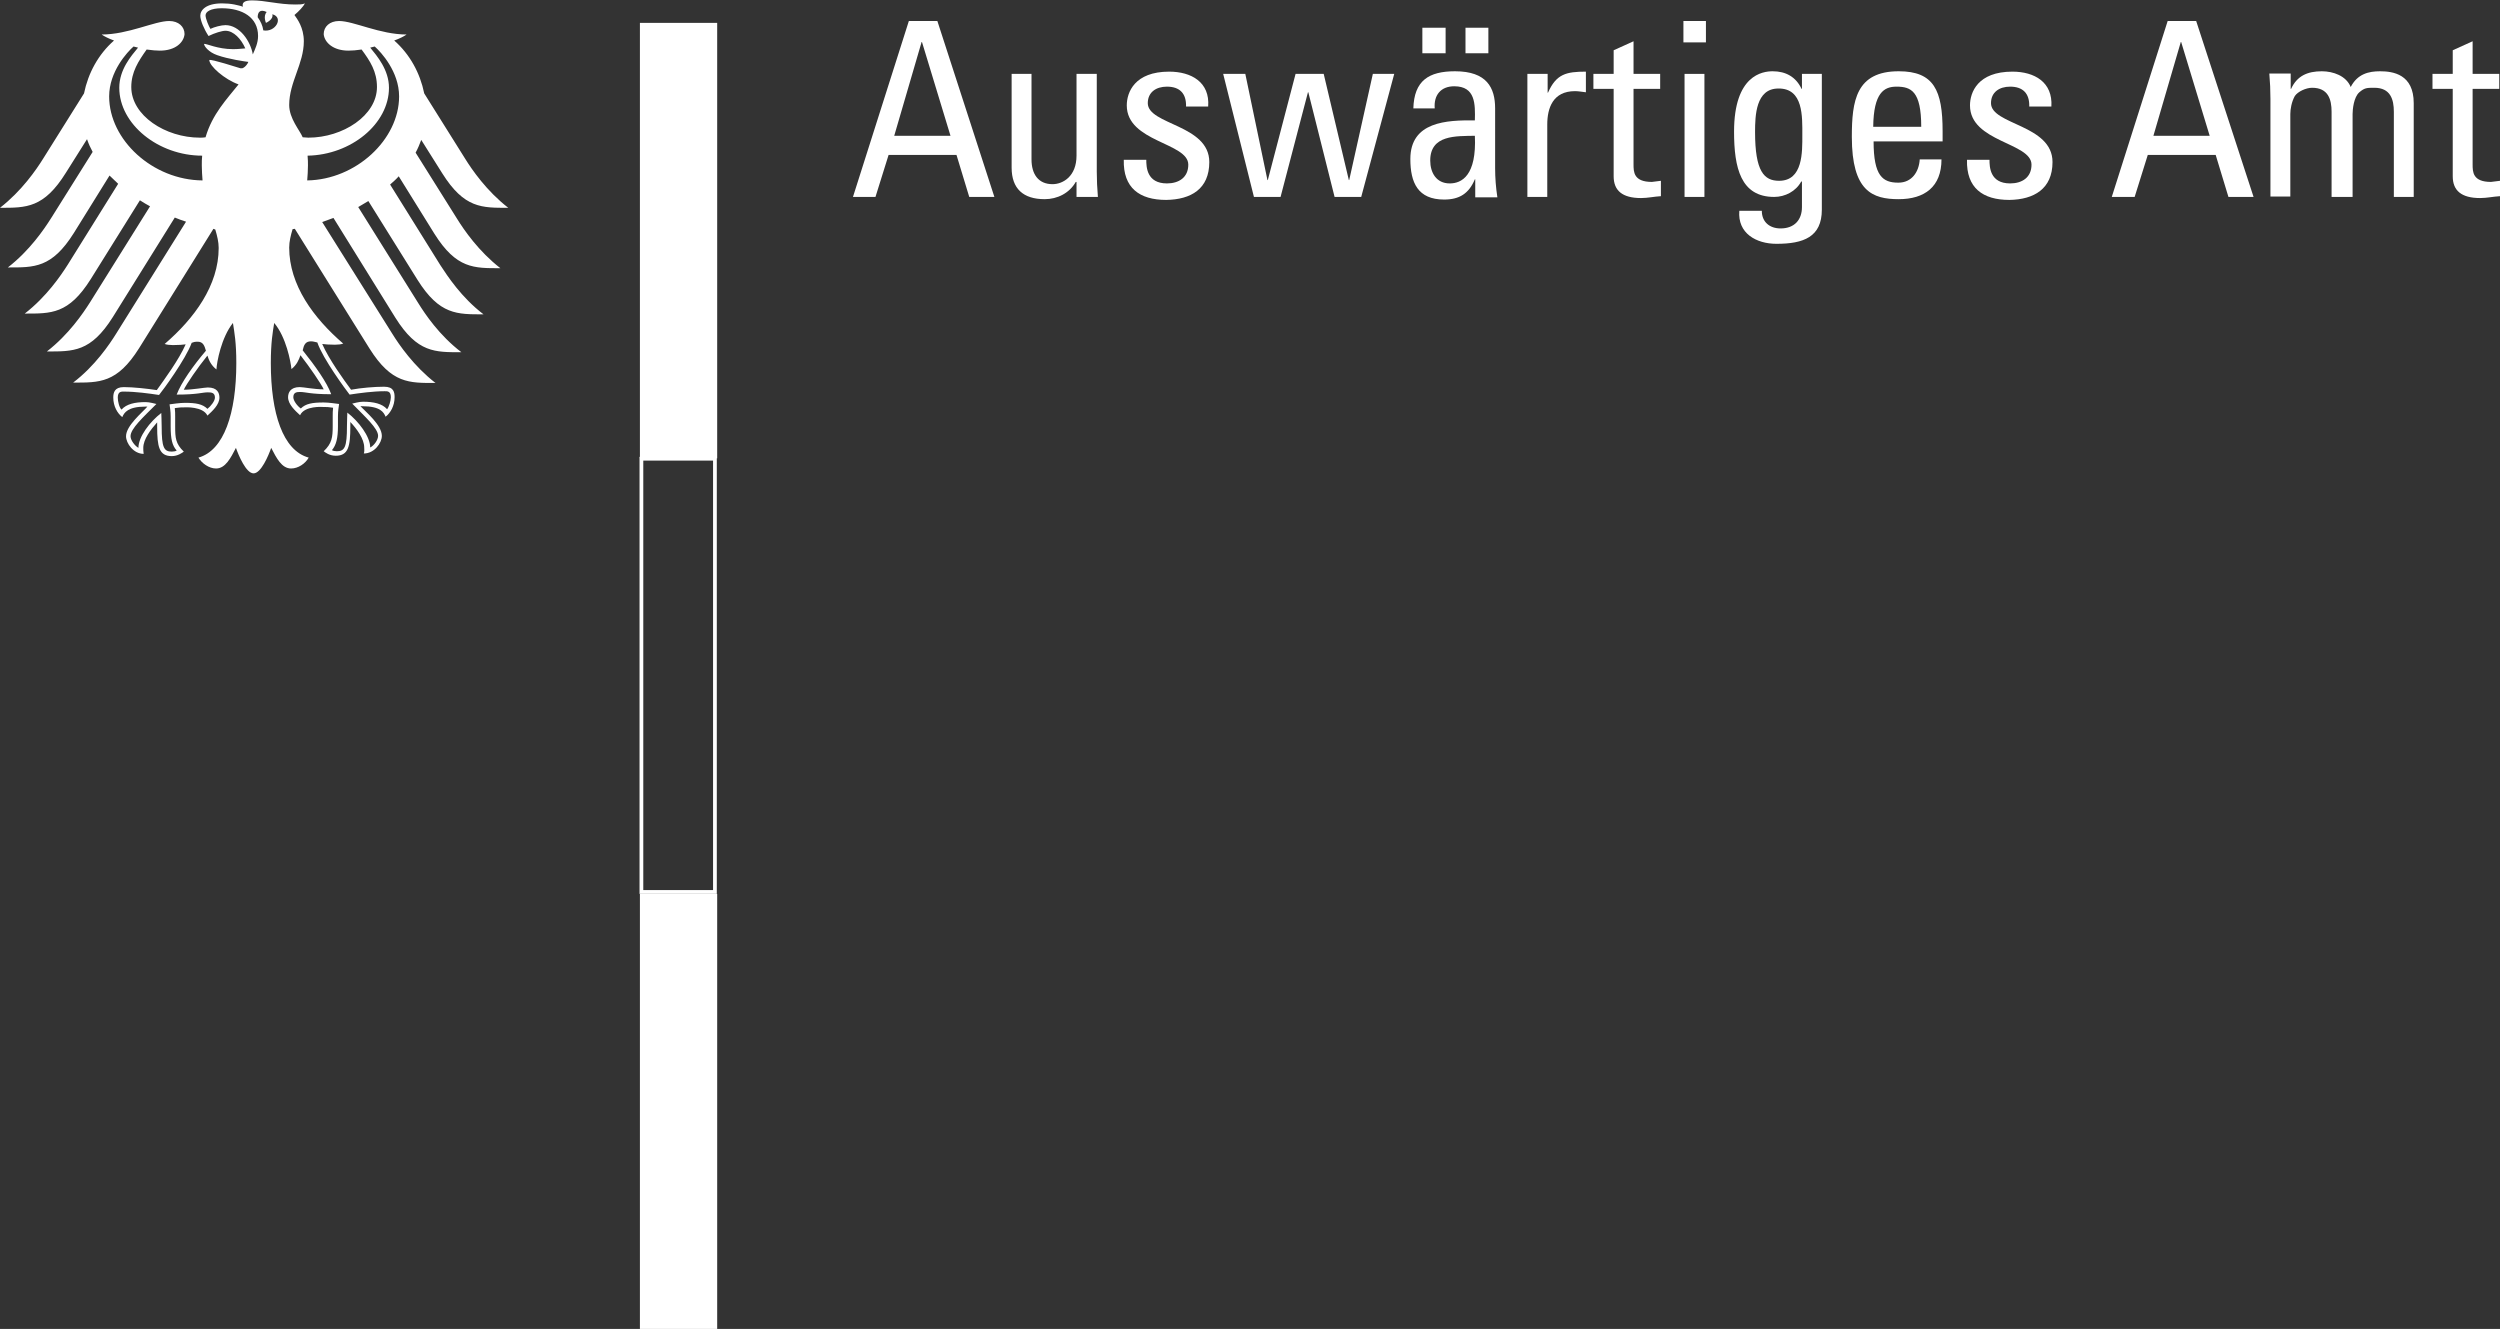
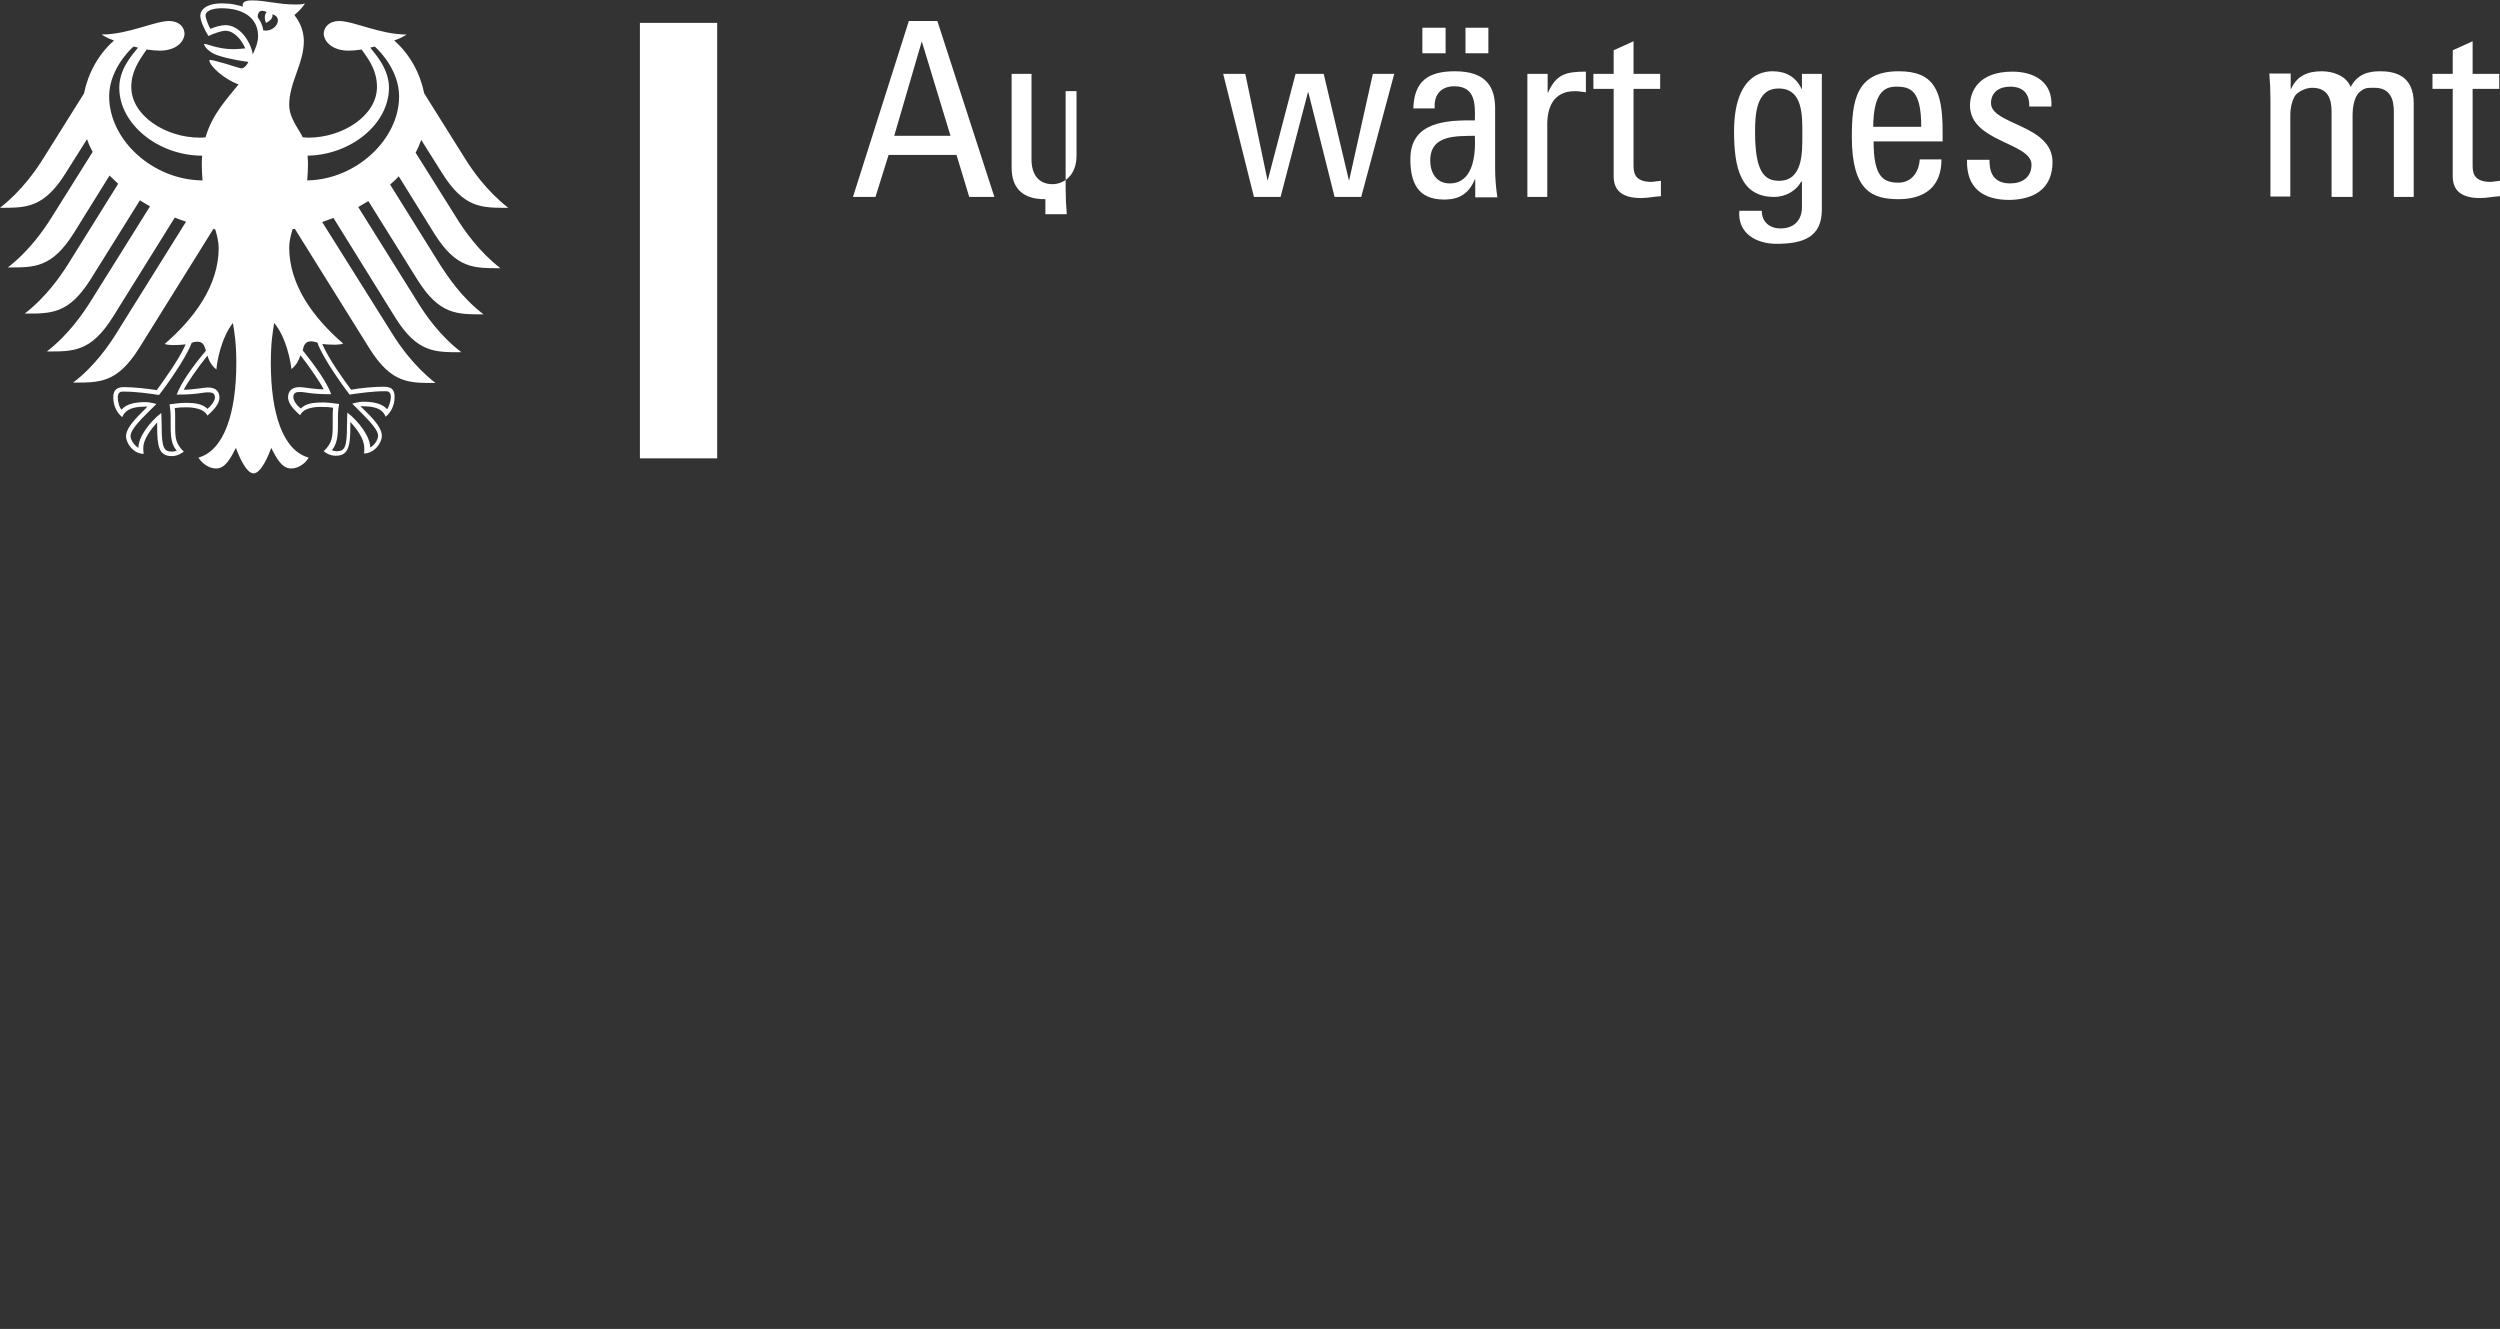
<svg xmlns="http://www.w3.org/2000/svg" version="1.1" id="svg2657" x="0px" y="0px" viewBox="0 0 666.5 354.3" style="enable-background:new 0 0 666.5 354.3;" xml:space="preserve">
  <rect x="0" y="0" width="666.5" height="354.3" fill="#333333" stroke="none" />
  <style type="text/css">
	.st0{fill-rule:evenodd;clip-rule:evenodd;fill:#FFFFFF;}
	.st1{fill:#FFFFFF;}
</style>
  <g>
    <path id="path28" class="st0" d="M227.4,52.5h6l3.5-11.2h18.1l3.4,11.2h6.7L249.9,5.6h-7.6L227.4,52.5z M253.4,36.2h-15l7.3-25h0.1   L253.4,36.2" />
-     <path id="path32" class="st1" d="M287,41.5c0,5.5-3.6,7.6-6.4,7.6c-3.8,0-5.6-2.7-5.6-6.6V19.7h-5.3v25c0,5.6,3.1,8.4,8.8,8.4   c3.4,0,6.6-1.6,8.3-4.6h0.2v4h5.7c-0.2-2.3-0.3-4.6-0.3-6.8v-26H287V41.5" />
-     <path id="path36" class="st1" d="M322.4,43.2c0-10-16.4-9.9-16.4-15.7c0-2.9,2.2-4.4,5.1-4.4c3.4,0,5.2,1.8,5.1,5.3h5.9   c0.5-6.5-4.5-9.3-10.4-9.3c-9.2,0-11.3,5.5-11.3,9c0,9.8,16.4,9.9,16.4,15.8c0,3.4-2.5,5-5.7,5c-5.4,0-5.5-4.4-5.5-6.3h-6   c-0.2,7.5,4.2,10.7,11.3,10.7C317.5,53.2,322.4,50.4,322.4,43.2" />
+     <path id="path32" class="st1" d="M287,41.5c0,5.5-3.6,7.6-6.4,7.6c-3.8,0-5.6-2.7-5.6-6.6V19.7h-5.3v25c0,5.6,3.1,8.4,8.8,8.4   h0.2v4h5.7c-0.2-2.3-0.3-4.6-0.3-6.8v-26H287V41.5" />
    <path id="path40" class="st1" d="M334.3,52.5h7.1l7.3-27.9h0.1l7,27.9h7.1l8.8-32.8h-5.7L359.7,48h-0.1l-6.7-28.3h-7.5L338,48h-0.1   L332,19.7h-5.9L334.3,52.5" />
    <path id="path42" class="st0" d="M385.4,7.4h-6.2v6.8h6.2V7.4z M396.8,7.4h-6.1v6.8h6.1V7.4z M393.2,36.2   c0.5,10.6-3.5,12.7-6.7,12.7c-3.6,0-5.2-2.9-5.2-6.1C381.3,35.9,388.2,36.3,393.2,36.2z M393.3,52.6h5.9c-0.4-2.6-0.6-5.2-0.6-7.8   V28.9c0-5.5-2.2-9.9-10.7-9.9c-7,0-10.9,2.5-11.1,9.9h5.7c-0.3-3.5,1.6-5.9,5.2-5.9c5.7,0,5.6,4.8,5.5,9.1   C385.7,32,376,32.4,376,42.4c0,6.3,2,10.8,9,10.8c4.1,0,6.6-1.6,8.2-5.4h0.1V52.6" />
    <path id="path46" class="st1" d="M412.5,19.7h-5.3v32.8h5.3V33.2c0-4.4,1.5-8.9,7.4-8.9c1,0,1.9,0.2,2.9,0.3v-5.5   c-5.2,0-7.9,0.6-10.1,5.6h-0.1V19.7" />
    <path id="path50" class="st1" d="M424.8,19.7v4h5.4v23.3c0,3.8,2.3,5.8,7.3,5.8c1.8,0,3.5-0.4,5.3-0.5v-4.1c-1.2,0.1-2,0.3-2.4,0.3   c-4.9,0-4.9-2.7-4.9-4.7V23.7h7.1v-4h-7.1V11l-5.3,2.4v6.3H424.8" />
-     <path id="path52" class="st0" d="M454.4,19.7h-5.3v32.8h5.3V19.7z M448.8,11.3h6V5.6h-6V11.3z" />
    <path id="path56" class="st0" d="M480.5,36c0,4.5,0.2,12.2-6.2,12.2c-4,0-6.4-2.5-6.4-13c0-4.4,0.2-11.6,6.2-11.6   C480.8,23.5,480.5,31.1,480.5,36z M480.4,23.7h-0.1c-1.5-3.2-4.2-4.7-7.7-4.7c-2.7,0-10.3,1-10.3,16.1c0,9.7,1.8,17.4,10.7,17.4   c2.9,0,5.8-1.5,7.2-4.1h0.2v6.8c0,3.4-2,5.7-5.7,5.7c-2.9,0-5-1.7-5-4.7h-6c-0.5,6,4.5,8.8,9.9,8.8c7.2,0,12.1-1.8,12.1-9.1V19.7   h-5.3V23.7" />
    <path id="path60" class="st0" d="M499.4,33.8c0.1-9.1,2.9-10.7,6.2-10.7c3.9,0,6.6,1.2,6.6,10.7H499.4z M517.9,37.8v-2.8   c0-10.9-2.3-16-11.7-16c-11.4,0-12.5,7.9-12.5,17.5c0,14.5,5.5,16.6,12.5,16.6c6.9,0,11.4-3.3,11.4-10.6h-5.8   c-0.2,3.3-2.1,6.2-5.7,6.2c-4.2,0-6.6-1.8-6.6-11H517.9" />
    <path id="path64" class="st1" d="M547.2,43.2c0-10-16.4-9.9-16.4-15.7c0-2.9,2.2-4.4,5.1-4.4c3.4,0,5.2,1.8,5.1,5.3h5.9   c0.4-6.5-4.5-9.3-10.4-9.3c-9.2,0-11.3,5.5-11.3,9c0,9.8,16.4,9.9,16.4,15.8c0,3.4-2.5,5-5.7,5c-5.4,0-5.5-4.4-5.5-6.3h-6   c-0.2,7.5,4.2,10.7,11.3,10.7C542.2,53.2,547.2,50.4,547.2,43.2" />
-     <path id="path68" class="st0" d="M563,52.5h6.1l3.5-11.2h18.1l3.4,11.2h6.7L585.5,5.6h-7.6L563,52.5z M589.1,36.2h-15l7.3-25h0.1   L589.1,36.2" />
    <path id="path72" class="st1" d="M627.2,52.5V30.4c0-1.2,0.3-4.5,1.8-5.8c1.4-1.2,2-1.2,4-1.2c4.3,0,5.2,3.1,5.2,6.4v22.7h5.3v-25   c0-7.7-5.5-8.5-9-8.5c-3,0-6,0.7-7.8,4.2c-1.2-3-4.7-4.2-7.7-4.2c-3.8,0-6.6,1.2-8.2,4.7h-0.1v-4.1h-5.7c0.2,2.3,0.3,4.5,0.3,6.8   v26h5.3V30.4c0-1.2,0.3-3.2,1.2-4.8c0.8-1.2,3-2.2,4.6-2.2c4.3,0,5.2,3.1,5.2,6.4v22.7H627.2" />
    <path id="path76" class="st1" d="M648.5,19.7v4h5.4v23.3c0,3.8,2.3,5.8,7.3,5.8c1.8,0,3.5-0.4,5.3-0.5v-4.1c-1.2,0.1-2,0.3-2.4,0.3   c-4.9,0-4.9-2.7-4.9-4.7V23.7h7.1v-4h-7.1V11l-5.3,2.4v6.3H648.5" />
-     <path id="path78" class="st1" d="M170.6,354.3h20.6V238.3h-20.6V354.3z" />
    <g id="path80">
-       <path class="st1" d="M190.1,122.8v114.5h-18.6V122.8H190.1 M191.1,121.8h-20.6v116.5h20.6V121.8L191.1,121.8z" />
-     </g>
+       </g>
    <path id="path82" class="st1" d="M170.6,122.2h20.6V6.1h-20.6V122.2z" />
    <path id="path86" class="st0" d="M53.2,122.2L53.2,122.2z M53.2,122.2L53.2,122.2z M53.2,122.3L53.2,122.3z M53.2,122.2L53.2,122.2   z M106.4,25.7c0-6.6-4.8-11.8-6.5-13.3l-1.2,0.3c1.8,2.2,5,5.9,5,10.7c0,9.6-10.1,17.9-21.7,18.1c0.1,1,0.1,1.9,0.1,2.6   c0,1.4-0.1,2.7-0.2,4C94.9,47.9,106.4,37.2,106.4,25.7z M88.3,105.1c-5.6,0-6.8-0.6-8.3-0.6c-0.9,0-1.8,0.1-1.8,1.4   c0,0.9,1,2.3,2,3c1.3-1.3,3.1-1.6,6.1-1.6c1.4,0,3.2,0.3,4.1,0.4c-0.1,0.8-0.3,1.8-0.3,3.3c0,0.8,0,1.7,0,2.6   c0,3.3-0.5,5.1-1.6,6.4c0.2,0.2,0.9,0.3,1.3,0.3c2.1,0,2.7-1.1,2.7-6.7c0-1.7,0.1-3.2,0.1-3.6c3,2.3,6.1,6.4,6.1,9.3   c1-0.5,2.1-2,2.1-3.1c0-2-3.4-5-6.9-8.6c0.5-0.1,1.8-0.5,2.9-0.5c2.8,0,5.1,0.5,6.4,2c0.5-0.6,1-2.3,1-3.2c0-1.7-1-1.6-1.7-1.6   c-3,0-6.7,0.5-9.3,0.9c-1-1.3-7.1-9.5-8.6-13.9C84,91.2,83.6,91,82.9,91c-1.5,0-1.9,1-2.2,2.4C84,97.5,87.2,102,88.3,105.1z    M54.9,93.5c-0.4-1.4-0.8-2.4-2.2-2.4c-0.8,0-1.1,0.1-1.6,0.3c-1.6,4.4-7.7,12.7-8.7,13.9c-2.6-0.4-6.3-0.9-9.3-0.9   c-0.7,0-1.7-0.1-1.7,1.6c0,1,0.4,2.7,1,3.2c1.3-1.5,3.6-2,6.4-2c1.1,0,2.4,0.4,2.9,0.5c-3.6,3.6-6.9,6.6-6.9,8.6   c0,1.1,1.2,2.6,2.1,3.1c0-3,3.1-7,6.1-9.3c0,0.4,0.1,2,0.1,3.6c0,5.6,0.6,6.7,2.7,6.7c0.4,0,1.1-0.1,1.3-0.3   c-1.2-1.3-1.6-3.1-1.6-6.4c0-1,0-1.9,0-2.6c0-1.5-0.2-2.5-0.3-3.3c0.8-0.1,2.7-0.4,4.1-0.4c2.9,0,4.7,0.3,6,1.6c0.9-0.7,2-2.1,2-3   c0-1.3-0.9-1.4-1.9-1.4c-1.5,0-2.7,0.6-8.3,0.6C48.3,102,51.5,97.5,54.9,93.5z M31.8,23.4c0-4.9,3.2-8.5,5-10.7l-1.2-0.3   c-1.7,1.5-6.5,6.7-6.5,13.3c0,11.6,11.6,22.3,24.9,22.4c-0.1-1.3-0.2-2.6-0.2-4c0-0.9,0-1.8,0.1-2.6C42.2,41.5,31.8,33.1,31.8,23.4   z M67.4,14.5c0.6-1.4,1.4-3,1.4-4.9c0-5-4.2-7.4-9.7-7.4c-2.9,0-4.3,0.9-4.3,1.9c0,0.9,0.9,3,1.3,3.6c1-0.5,2.9-1,4-1   C63.9,6.7,66.8,11,67.4,14.5z M70.2,8.1c3.3,0.6,5.5-3.5,2.4-4.3c0.4,1.4-1.7,2.3-1.7,2.3s-0.8-1.8,0.2-2.9   c-1.9-0.9-2.4,0.2-2.4,1.4C69.5,5.7,70,6.8,70.2,8.1z M80.7,36.6c0.5,0,1,0.1,1.5,0.1c9.2,0,18.3-5.9,18.3-13.5   c0-4.1-1.8-6.9-4.1-10c-1.3,0.2-2.5,0.3-3.5,0.3c-4.1,0-6.4-2.2-6.6-4.4c0-2,1.6-3.5,4.1-3.5c3.9,0,10.9,3.6,18,3.6   c-0.7,0.5-1.9,1.1-3.3,1.6c4.2,3.7,6.9,8.7,8,14.1L124,42.3c1.8,2.9,5.7,8.6,11.5,13.1c-7,0-11.7,0.2-17.6-9.2l-5.6-8.9   c-0.4,1.1-0.9,2.3-1.5,3.4l11.1,17.7c1.8,2.9,5.7,8.6,11.5,13.1c-7,0-11.7,0.2-17.6-9.2l-9.5-15.3c-0.7,0.8-1.5,1.5-2.3,2.2   l13.4,21.5c1.9,2.9,5.6,8.6,11.5,13.1c-7,0-11.7,0.2-17.6-9.2l-13.1-21c-0.9,0.5-1.8,1.1-2.7,1.6l16,25.6   c1.8,2.9,5.6,8.6,11.5,13.1c-7,0-11.7,0.2-17.6-9.2L88.9,58.1c-1,0.4-2,0.7-3,1.1L104.6,89c1.8,2.9,5.7,8.6,11.5,13.1   c-7,0-11.7,0.2-17.6-9.2L78.6,61L78,61.1c-0.5,1.7-0.9,3.3-0.9,4.9c0,10,6.5,18.8,14.4,25.6c-0.5,0.2-1.4,0.3-2.2,0.3   c-1.6,0-2.7-0.1-3.4-0.2c1.8,4.1,5.7,9.5,7.7,12.2c2.6-0.5,6.3-0.8,8.8-0.8c2.6,0,2.8,1.5,2.8,2.8c0,2.3-1.1,4.2-2.4,5.2   c-0.5-1.2-1.4-2.8-6.2-2.8l-0.5,0c1.4,1.5,5.7,5,5.7,7.9c0,1.9-2,4.7-4.8,4.7c0.2-0.6,0.1-1.2,0.1-1.6c0-2.3-2-5-3.7-6.8   c0,0.6,0,0.5,0,1.1c0,5.4-0.5,7.9-3.9,7.9c-1.7,0-2.8-0.9-3.2-1.2c2.2-2.1,2.4-3.7,2.4-6.7l0-2.6c0-0.7,0-1.6,0.1-2.3   c-1.2-0.2-1.7-0.2-2.7-0.2c0,0-4.9-0.4-6.1,2.2c-1.3-1.2-3.2-2.9-3.2-4.8c0-1.2,0.6-2.7,3.1-2.7c1,0,3.9,0.6,6.4,0.6   c-0.7-1.5-3.7-5.9-6.2-9.1c-0.4,1.2-1,2.6-2.4,3.7c-0.2-2-1.4-8.5-4.6-12.3c-0.4,2.5-0.9,5.2-0.9,10.7c0,13.4,3.2,23.3,10.1,25.2   c-0.9,1.6-2.8,2.9-4.7,2.9c-2.5,0-3.9-2.8-5.3-5.5c-0.7,2-2.7,6.8-4.7,6.8c-2,0-4-4.8-4.7-6.8c-1.4,2.7-2.8,5.5-5.3,5.5   c-1.9,0-3.8-1.4-4.7-2.9c6.8-1.9,10.1-11.8,10.1-25.2c0-5.5-0.5-8.1-0.9-10.7C59,90,57.8,96.5,57.7,98.5c-1.4-1.1-2-2.4-2.4-3.7   c-2.6,3.2-5.6,7.6-6.3,9.1c2.5,0,5.5-0.6,6.4-0.6c2.5,0,3.1,1.4,3.1,2.7c0,1.9-1.9,3.6-3.2,4.8c-1.2-2.5-6-2.2-6-2.2   c-1,0-1.4,0-2.7,0.2c0.1,0.7,0.1,1.6,0.1,2.3l0,2.6c0,3,0.1,4.6,2.3,6.7c-0.4,0.3-1.6,1.2-3.2,1.2c-3.4,0-3.9-2.5-3.9-7.9   c0-0.6,0-0.6,0-1.1c-1.7,1.9-3.7,4.5-3.7,6.8c0,0.4,0,1,0.1,1.6c-2.7,0-4.7-2.8-4.7-4.7c0-2.8,4.3-6.3,5.7-7.9l-0.5,0   c-4.7,0-5.7,1.6-6.2,2.8c-1.3-1-2.4-2.9-2.4-5.2c0-1.3,0.3-2.8,2.8-2.8c2.5,0,6.2,0.4,8.8,0.8c2-2.8,5.9-8.1,7.7-12.2   c-0.7,0.1-1.8,0.2-3.4,0.2c-0.8,0-1.7-0.1-2.2-0.3c7.9-6.8,14.4-15.6,14.4-25.6c0-1.6-0.4-3.2-0.9-4.9L56.9,61L37.1,92.8   c-5.9,9.4-10.6,9.2-17.6,9.2c5.8-4.4,9.7-10.2,11.5-13.1l18.6-29.8c-1-0.3-2-0.7-3-1.1L30.1,84.5c-5.9,9.4-10.6,9.2-17.6,9.2   c5.8-4.5,9.6-10.1,11.5-13.1l16-25.6c-0.9-0.5-1.8-1-2.7-1.6l-13.1,21c-5.9,9.4-10.6,9.2-17.6,9.2c5.8-4.5,9.6-10.1,11.5-13.1   l13.4-21.5c-0.8-0.7-1.5-1.5-2.3-2.2l-9.5,15.3c-5.9,9.4-10.6,9.2-17.6,9.2c5.8-4.5,9.6-10.1,11.5-13.1l11.1-17.7   c-0.6-1.1-1.1-2.2-1.5-3.4l-5.6,8.9C11.7,55.5,7,55.4,0,55.4c5.8-4.5,9.7-10.2,11.5-13.1l10.9-17.4c1.1-5.4,3.8-10.4,8-14.1   c-1.4-0.5-2.6-1.1-3.3-1.6c7.1,0,14.1-3.6,18-3.6c2.5,0,4.1,1.5,4.1,3.5c-0.2,2.2-2.4,4.4-6.6,4.4c-0.9,0-2.1-0.1-3.5-0.3   c-2.2,3.1-4.1,6-4.1,10c0,7.6,9.1,13.5,18.3,13.5c0.5,0,1,0,1.5-0.1c1.8-6.2,5.7-10.2,8.8-14.1c-3.7-1.3-7.8-4.9-7.8-6.5   c0.5-0.3,7.6,2,8.3,2.2c0.2,0,0.3,0,0.5,0c0.9-0.3,1.6-1.5,1.6-1.7c-0.8-0.1-5.2-0.7-8.3-1.8c-2.3-0.8-3.5-2.4-3.5-3   c0.7-0.1,3.6,1.4,7.7,1.4c1.5,0,1.8-0.1,3.3-0.2c-1.1-2.5-3.1-4.7-5.3-4.7c-0.9,0-2.9,0.6-4.5,1.4c-1.2-1.8-2.2-4.2-2.2-5.4   c0-1.5,1.5-3.3,5.8-3.3c1.2,0,2.3,0.1,3.3,0.3c0.8,0.2,1.5,0.3,2.3,0.6c-0.1-0.1-0.1-0.3-0.1-0.5c0-0.6,0.5-1.2,2.5-1.2   c3.5,0,7.1,1.1,11.5,1.1c1.1,0,1.9,0,2.6-0.3C80.9,1.7,79.7,3,78.5,4c0.7,1,2.5,3.3,2.5,7c0,6-3.9,10.9-3.9,17   C77.1,31.6,79.9,34.7,80.7,36.6" />
  </g>
</svg>